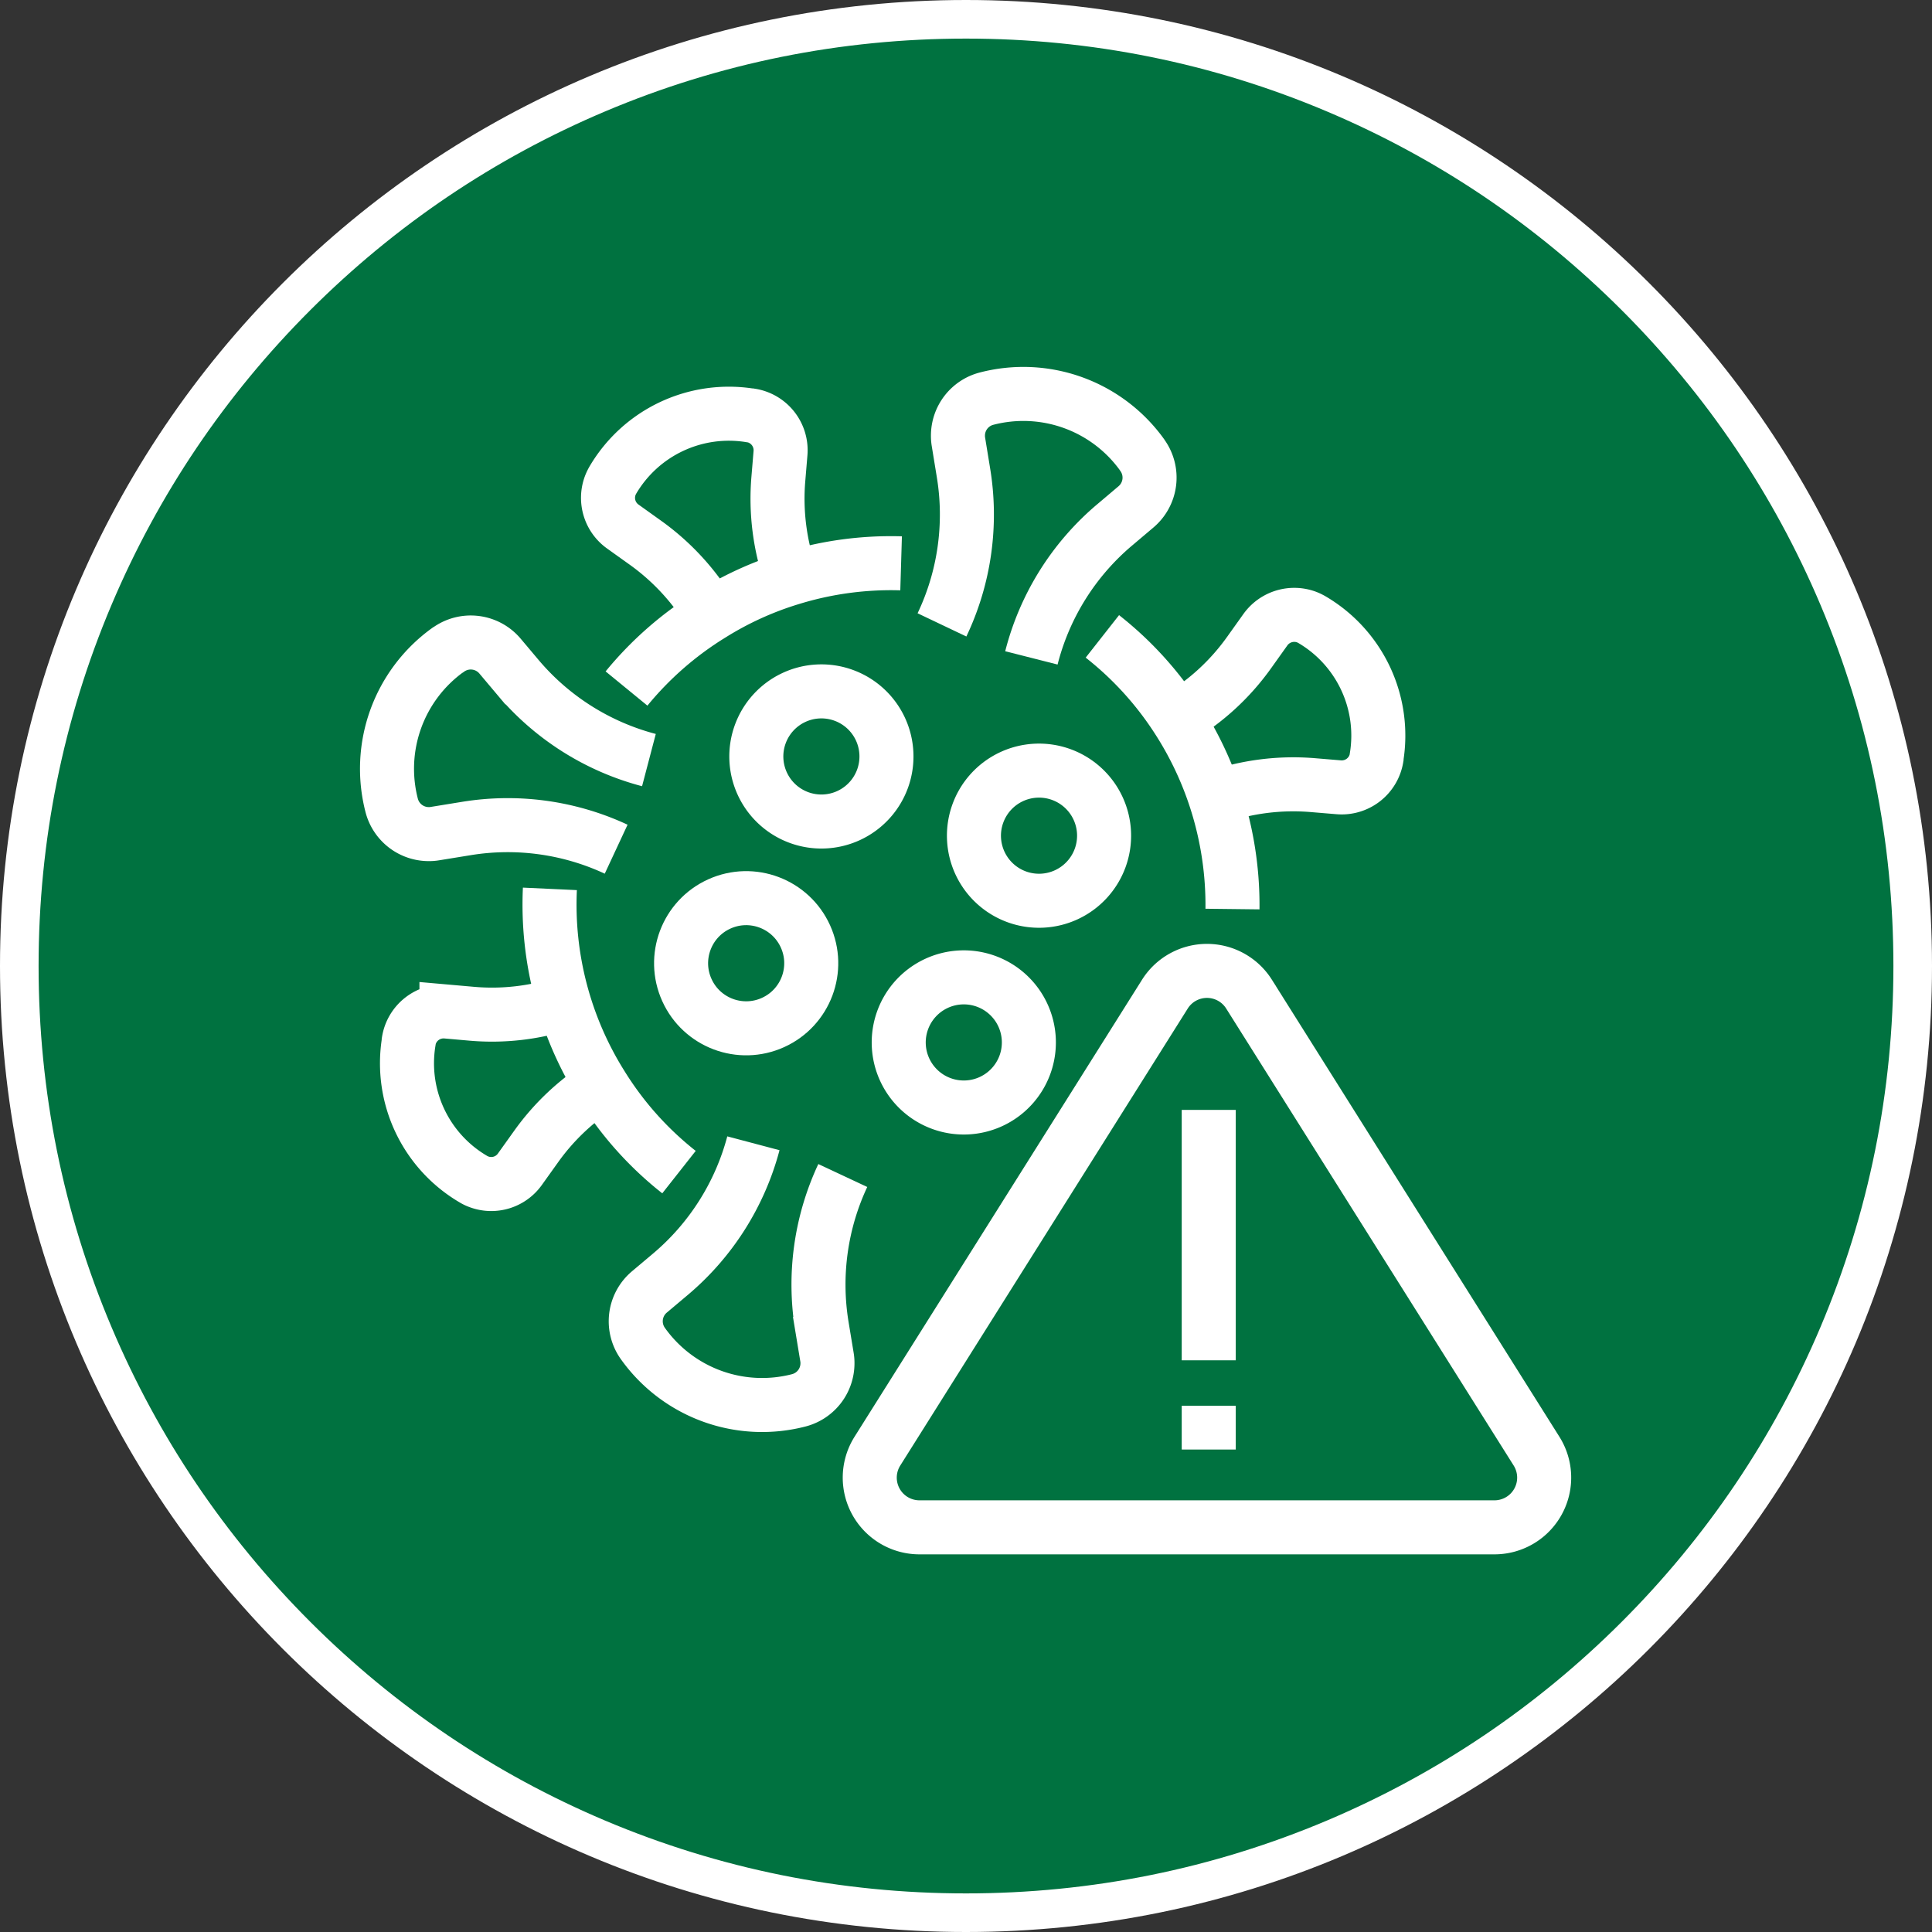
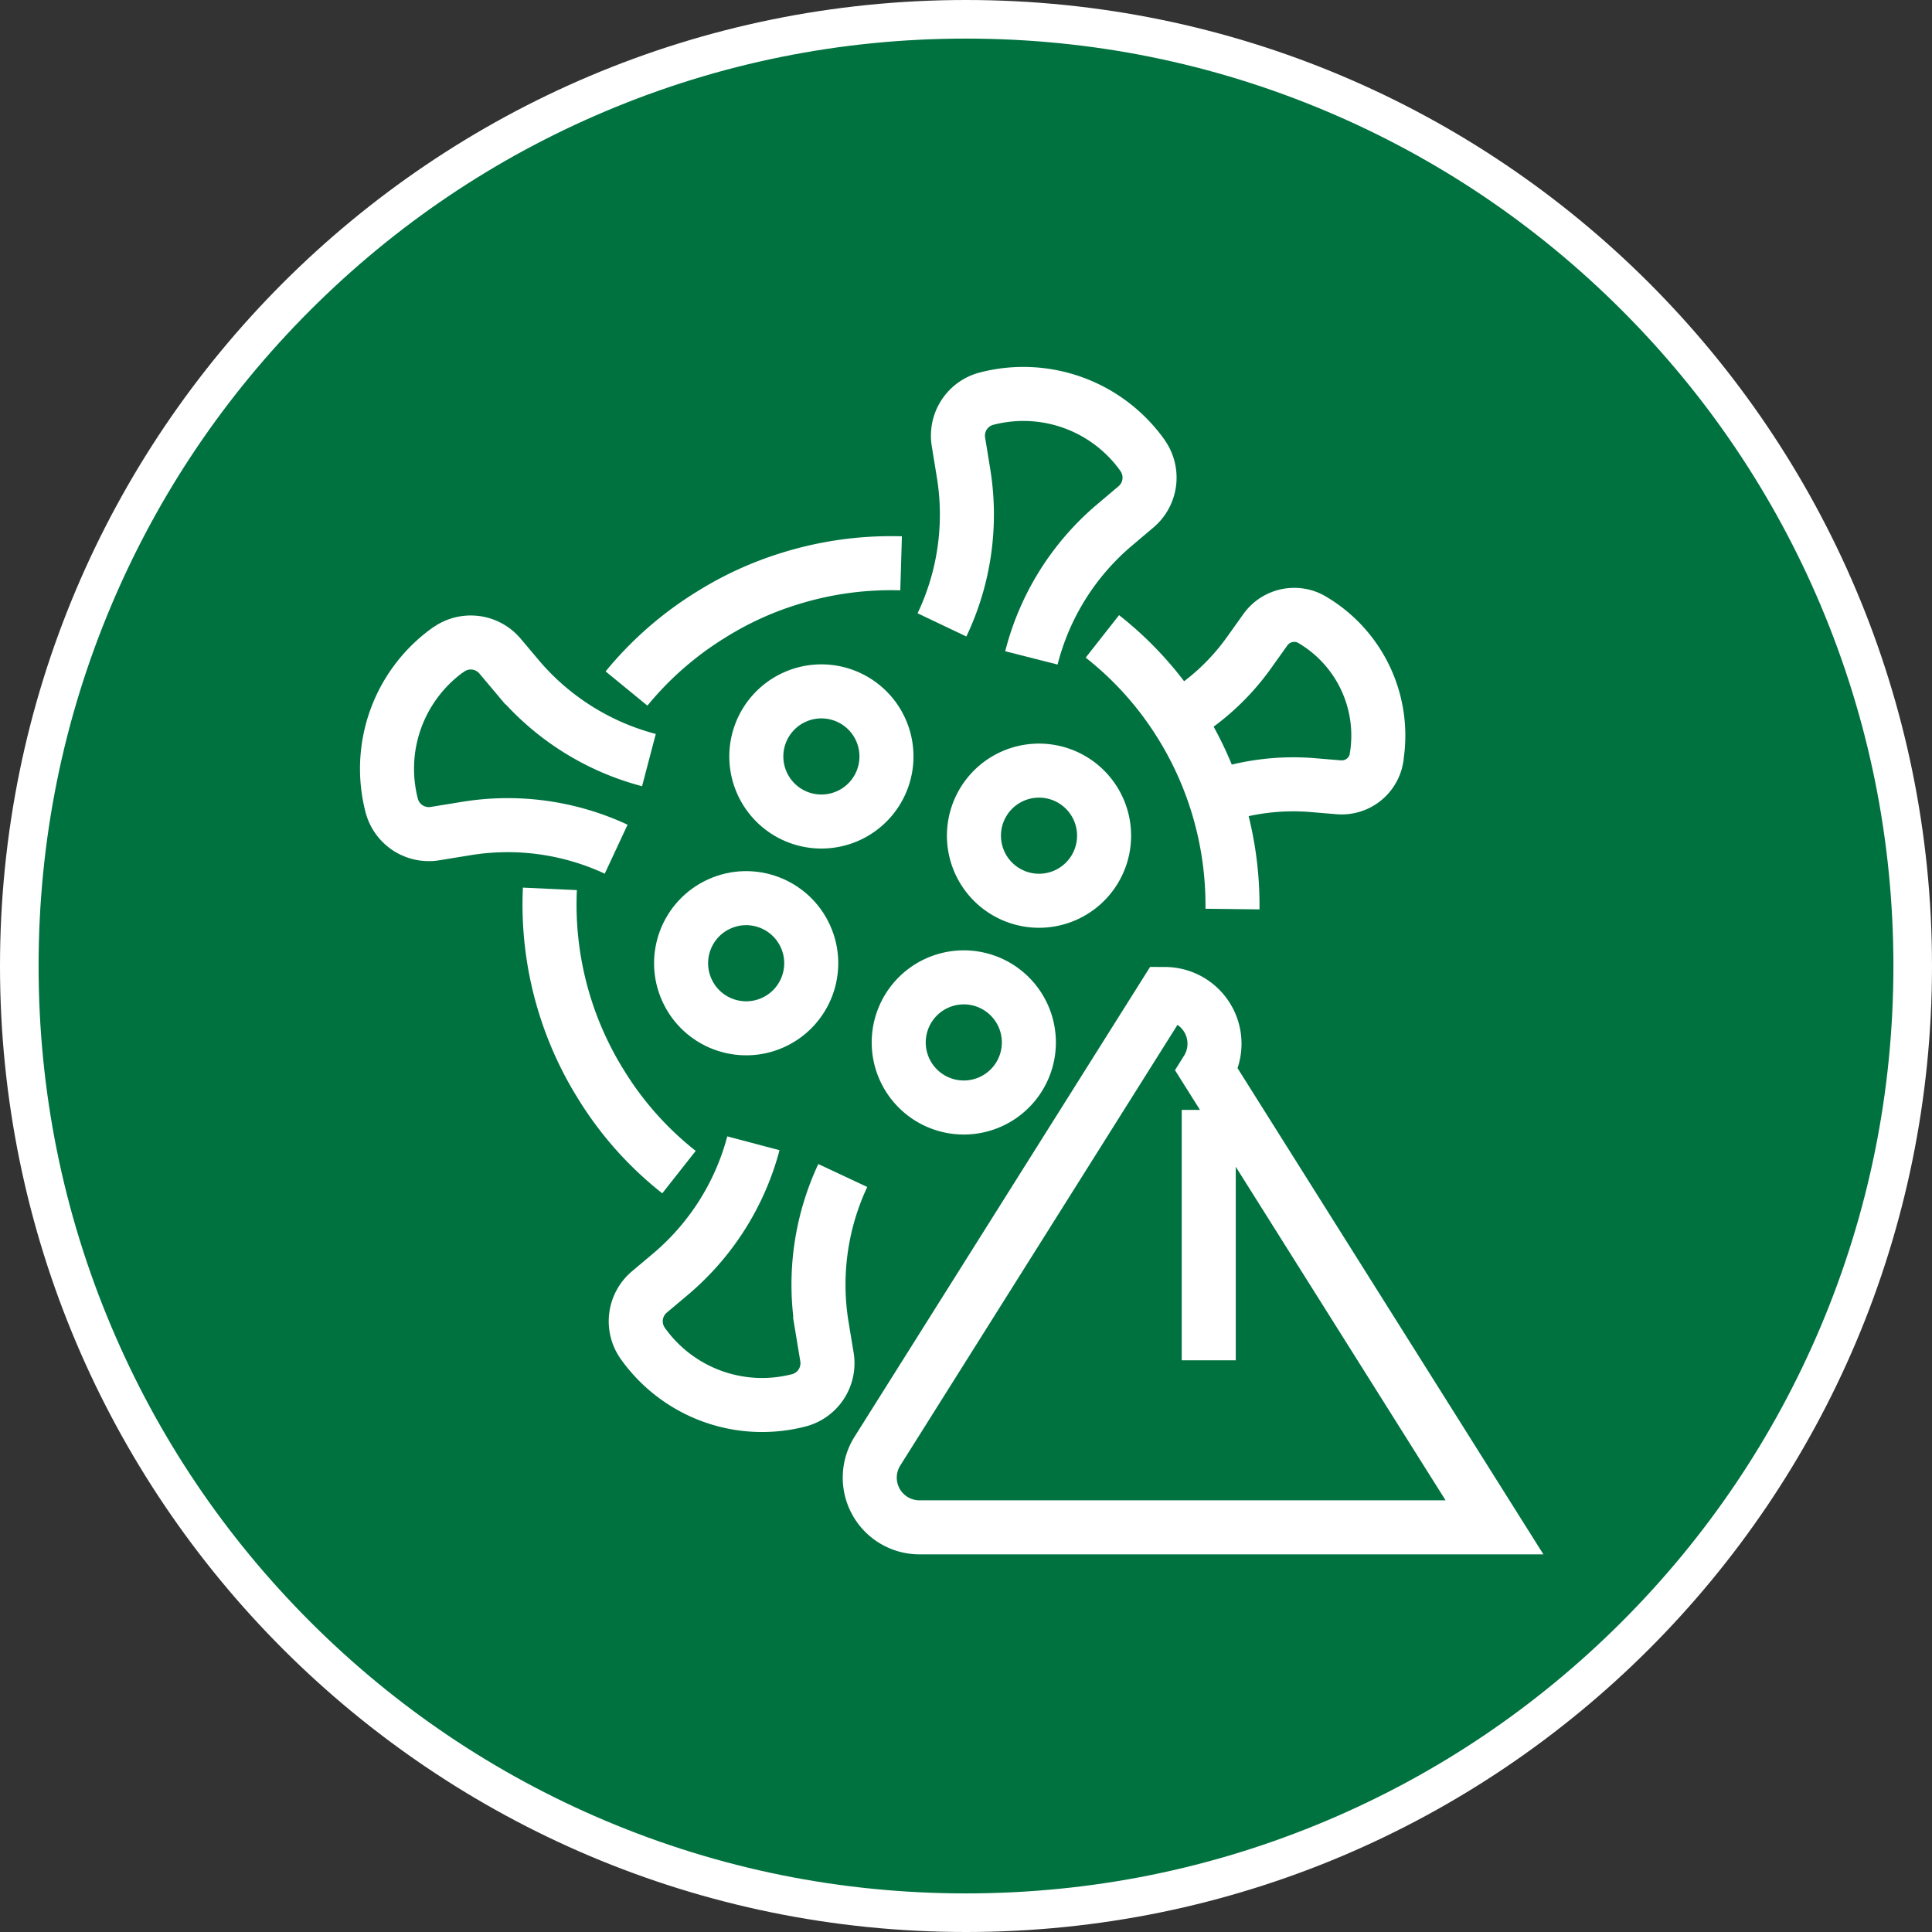
<svg xmlns="http://www.w3.org/2000/svg" width="50.059" height="50.059" viewBox="0 0 50.059 50.059">
  <rect x="0" y="0" width="50.059" height="50.059" fill="#333333" stroke="none" />
  <g id="Group_126" data-name="Group 126" transform="translate(6755.029 -4445.024)">
    <g id="Path_41" data-name="Path 41" transform="translate(-6755.029 4445.024)" fill="#007240">
      <path d="M 25.029 49.559 C 21.718 49.559 18.505 48.91 15.482 47.631 C 12.561 46.396 9.937 44.627 7.684 42.374 C 5.432 40.121 3.663 37.498 2.427 34.577 C 1.148 31.553 0.5 28.341 0.5 25.029 C 0.5 21.718 1.148 18.505 2.427 15.482 C 3.663 12.561 5.432 9.937 7.684 7.684 C 9.937 5.432 12.561 3.663 15.482 2.427 C 18.505 1.148 21.718 0.5 25.029 0.5 C 28.341 0.5 31.553 1.148 34.577 2.427 C 37.498 3.663 40.121 5.432 42.374 7.684 C 44.627 9.937 46.396 12.561 47.631 15.482 C 48.91 18.505 49.559 21.718 49.559 25.029 C 49.559 28.341 48.91 31.553 47.631 34.577 C 46.396 37.498 44.627 40.121 42.374 42.374 C 40.121 44.627 37.498 46.396 34.577 47.631 C 31.553 48.91 28.341 49.559 25.029 49.559 Z" stroke="none" />
      <path d="M 25.029 1 C 21.785 1 18.638 1.635 15.676 2.888 C 12.815 4.098 10.245 5.831 8.038 8.038 C 5.831 10.245 4.098 12.815 2.888 15.676 C 1.635 18.638 1 21.785 1 25.029 C 1 28.274 1.635 31.42 2.888 34.382 C 4.098 37.244 5.831 39.813 8.038 42.021 C 10.245 44.228 12.815 45.96 15.676 47.171 C 18.638 48.423 21.785 49.059 25.029 49.059 C 28.274 49.059 31.42 48.423 34.382 47.171 C 37.244 45.96 39.813 44.228 42.021 42.021 C 44.228 39.813 45.96 37.244 47.171 34.382 C 48.423 31.42 49.059 28.274 49.059 25.029 C 49.059 21.785 48.423 18.638 47.171 15.676 C 45.96 12.815 44.228 10.245 42.021 8.038 C 39.813 5.831 37.244 4.098 34.382 2.888 C 31.42 1.635 28.274 1 25.029 1 M 25.029 -3.814697265625e-06 C 38.853 -3.814697265625e-06 50.059 11.206 50.059 25.029 C 50.059 38.853 38.853 50.059 25.029 50.059 C 11.206 50.059 -3.814697265625e-06 38.853 -3.814697265625e-06 25.029 C -3.814697265625e-06 11.206 11.206 -3.814697265625e-06 25.029 -3.814697265625e-06 Z" stroke="none" fill="#fff" />
    </g>
    <g id="Group_121" data-name="Group 121" transform="translate(-6745 4455.231)">
      <g id="Group_46" data-name="Group 46">
        <g id="Group_44" data-name="Group 44">
          <path id="Path_61" data-name="Path 61" d="M203.376,1688.439a8.807,8.807,0,0,0,1.332,5.08,8.664,8.664,0,0,0,2.013,2.259" transform="translate(-199.157 -1675.615)" fill="none" stroke="#fff" stroke-miterlimit="10" stroke-width="1.4" />
          <path id="Path_62" data-name="Path 62" d="M337.507,1627.181a8.736,8.736,0,0,1,1.94,2.127,8.884,8.884,0,0,1,1.431,4.938" transform="translate(-318.973 -1620.899)" fill="none" stroke="#fff" stroke-miterlimit="10" stroke-width="1.4" />
          <path id="Path_63" data-name="Path 63" d="M222.051,1612.648a8.782,8.782,0,0,1,2.2-1.92,8.616,8.616,0,0,1,2.063-.938,8.8,8.8,0,0,1,2.852-.386" transform="translate(-215.847 -1605.015)" fill="none" stroke="#fff" stroke-miterlimit="10" stroke-width="1.4" />
          <path id="Path_64" data-name="Path 64" d="M298.593,1574.333a6.652,6.652,0,0,0,.556-3.948l-.129-.791a.9.9,0,0,1-.013-.165.989.989,0,0,1,.742-.958,3.788,3.788,0,0,1,4.025,1.45l.01.016a.992.992,0,0,1-.165,1.339l-.551.466a6.653,6.653,0,0,0-2.158,3.446" transform="translate(-284.215 -1568.349)" fill="none" stroke="#fff" stroke-miterlimit="10" stroke-width="1.4" />
          <path id="Path_65" data-name="Path 65" d="M227.3,1750.171a6.672,6.672,0,0,1-2.145,3.389l-.551.464a.992.992,0,0,0-.165,1.339l.013.018a3.792,3.792,0,0,0,4.025,1.45.992.992,0,0,0,.742-.958.894.894,0,0,0-.013-.165l-.131-.793a6.662,6.662,0,0,1,.541-3.909" transform="translate(-217.808 -1730.755)" fill="none" stroke="#fff" stroke-miterlimit="10" stroke-width="1.4" />
          <path id="Path_66" data-name="Path 66" d="M169.888,1634.01a6.652,6.652,0,0,0-3.9-.533l-.793.129a.893.893,0,0,1-.165.013.992.992,0,0,1-.958-.742,3.792,3.792,0,0,1,1.45-4.025l.018-.01a.992.992,0,0,1,1.339.165l.464.551a6.654,6.654,0,0,0,3.394,2.143" transform="translate(-163.952 -1622.214)" fill="none" stroke="#fff" stroke-miterlimit="10" stroke-width="1.4" />
          <g id="Group_43" data-name="Group 43" transform="translate(0.512 0.512)">
-             <path id="Path_67" data-name="Path 67" d="M220.231,1578.349a6.134,6.134,0,0,0-1.693-1.849l-.6-.429a.913.913,0,0,1-.328-1.055,1,1,0,0,1,.071-.15,3.486,3.486,0,0,1,3.56-1.674l.018,0a.914.914,0,0,1,.765.978l-.055.66a6.109,6.109,0,0,0,.334,2.574" transform="translate(-212.342 -1573.147)" fill="none" stroke="#fff" stroke-miterlimit="10" stroke-width="1.4" />
-             <path id="Path_68" data-name="Path 68" d="M172.82,1716.162a6,6,0,0,1-2.39.276l-.659-.058a.916.916,0,0,0-.978.765l0,.021a3.479,3.479,0,0,0,1.675,3.557.785.785,0,0,0,.153.072.91.91,0,0,0,1.051-.326l.429-.6a6.06,6.06,0,0,1,1.684-1.591" transform="translate(-168.744 -1700.89)" fill="none" stroke="#fff" stroke-miterlimit="10" stroke-width="1.4" />
            <path id="Path_69" data-name="Path 69" d="M355.664,1624.632a6.04,6.04,0,0,0,1.859-1.7l.428-.6a.92.92,0,0,1,1.058-.327,1.007,1.007,0,0,1,.147.07,3.482,3.482,0,0,1,1.674,3.56v.019a.916.916,0,0,1-.981.764l-.66-.055a6.121,6.121,0,0,0-2.542.323" transform="translate(-335.703 -1616.738)" fill="none" stroke="#fff" stroke-miterlimit="10" stroke-width="1.4" />
          </g>
        </g>
        <g id="Group_45" data-name="Group 45" transform="translate(7.073 7.707)">
          <path id="Path_70" data-name="Path 70" d="M256.818,1642.787a1.686,1.686,0,1,1-1.007-2.161A1.686,1.686,0,0,1,256.818,1642.787Z" transform="translate(-251.053 -1640.524)" fill="none" stroke="#fff" stroke-miterlimit="10" stroke-width="1.4" />
          <path id="Path_71" data-name="Path 71" d="M309.63,1662.009a1.686,1.686,0,1,1-1.007-2.16A1.686,1.686,0,0,1,309.63,1662.009Z" transform="translate(-298.226 -1657.694)" fill="none" stroke="#fff" stroke-miterlimit="10" stroke-width="1.4" />
          <ellipse id="Ellipse_8" data-name="Ellipse 8" cx="1.686" cy="1.686" rx="1.686" ry="1.686" transform="translate(0 6.204) rotate(-24.376)" fill="none" stroke="#fff" stroke-miterlimit="10" stroke-width="1.4" />
          <path id="Path_72" data-name="Path 72" d="M291.37,1712.18a1.686,1.686,0,1,1-1.007-2.16A1.686,1.686,0,0,1,291.37,1712.18Z" transform="translate(-281.915 -1702.508)" fill="none" stroke="#fff" stroke-miterlimit="10" stroke-width="1.4" />
        </g>
      </g>
      <g id="Group_47" data-name="Group 47" transform="translate(12.504 14.946)">
-         <path id="Path_73" data-name="Path 73" d="M288.694,1708.906l-7.452,11.846a1.288,1.288,0,0,0,1.09,1.973h14.9a1.288,1.288,0,0,0,1.09-1.973l-7.452-11.846A1.288,1.288,0,0,0,288.694,1708.906Z" transform="translate(-281.042 -1708.304)" fill="none" stroke="#fff" stroke-miterlimit="10" stroke-width="1.4" />
+         <path id="Path_73" data-name="Path 73" d="M288.694,1708.906l-7.452,11.846a1.288,1.288,0,0,0,1.09,1.973h14.9l-7.452-11.846A1.288,1.288,0,0,0,288.694,1708.906Z" transform="translate(-281.042 -1708.304)" fill="none" stroke="#fff" stroke-miterlimit="10" stroke-width="1.4" />
        <line id="Line_10" data-name="Line 10" y2="6.488" transform="translate(8.786 3.605)" fill="none" stroke="#fff" stroke-miterlimit="10" stroke-width="1.4" />
-         <line id="Line_11" data-name="Line 11" y2="1.134" transform="translate(8.786 11.271)" fill="none" stroke="#fff" stroke-miterlimit="10" stroke-width="1.4" />
      </g>
    </g>
  </g>
</svg>